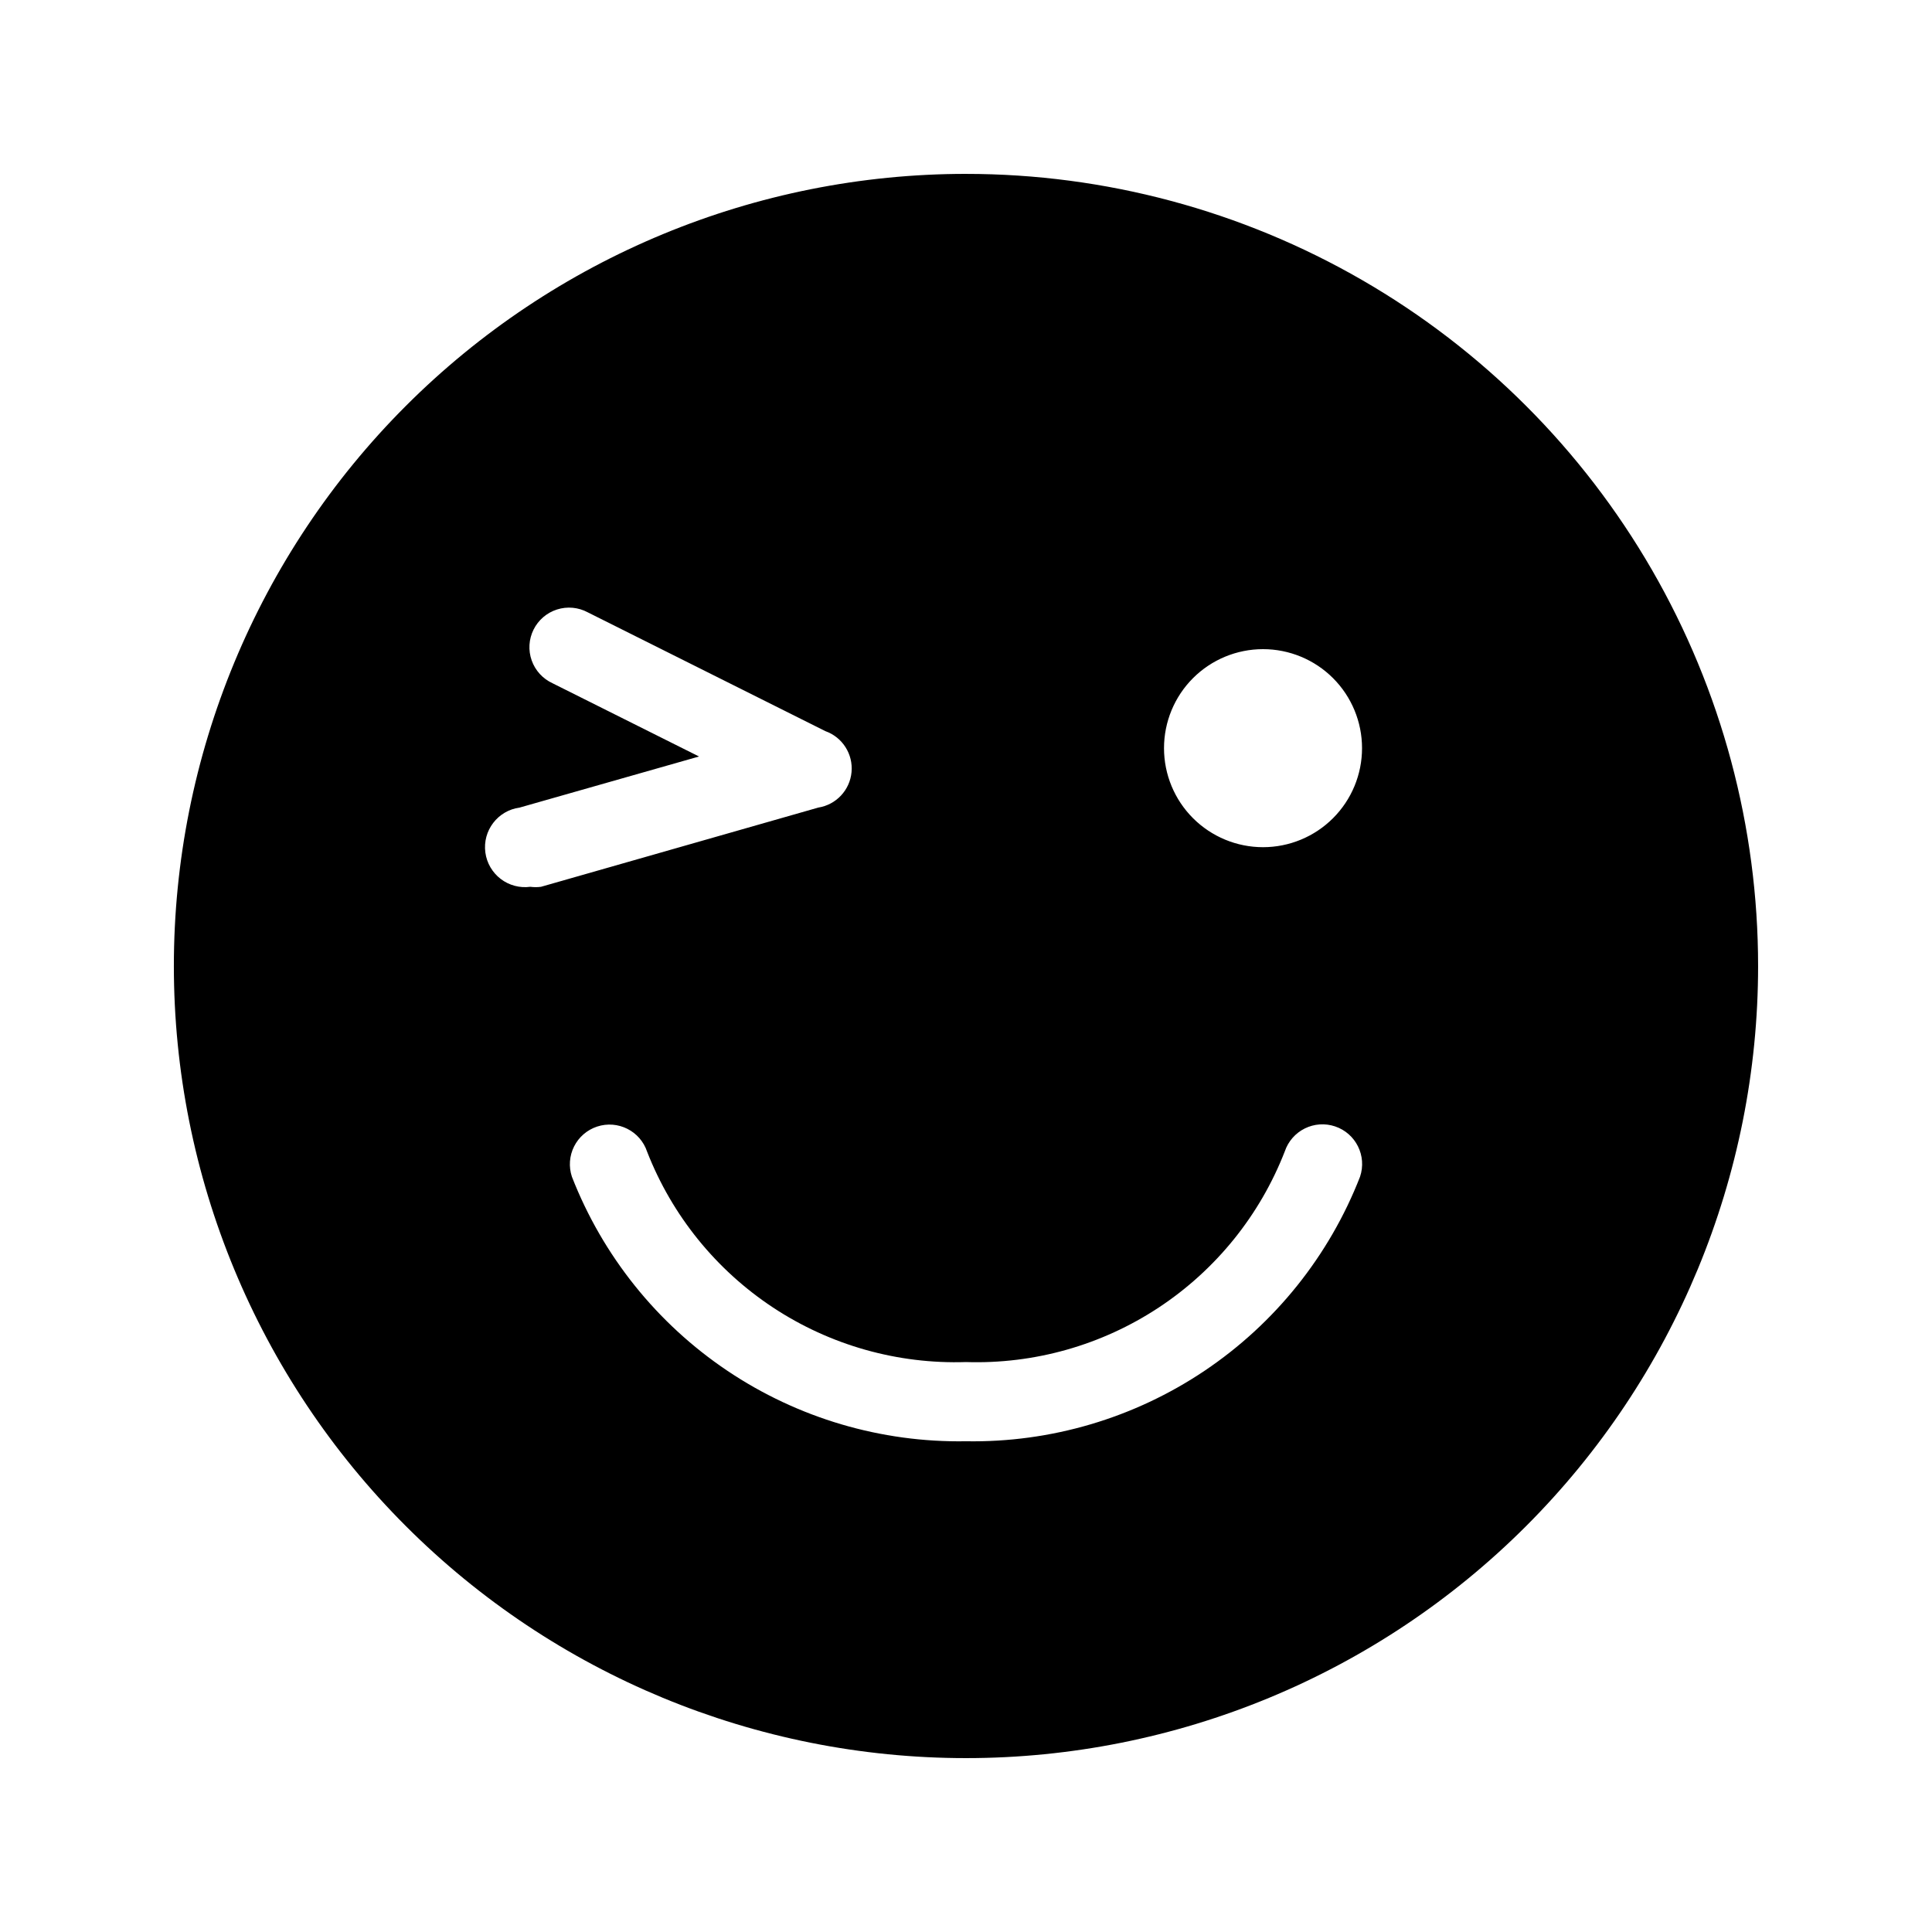
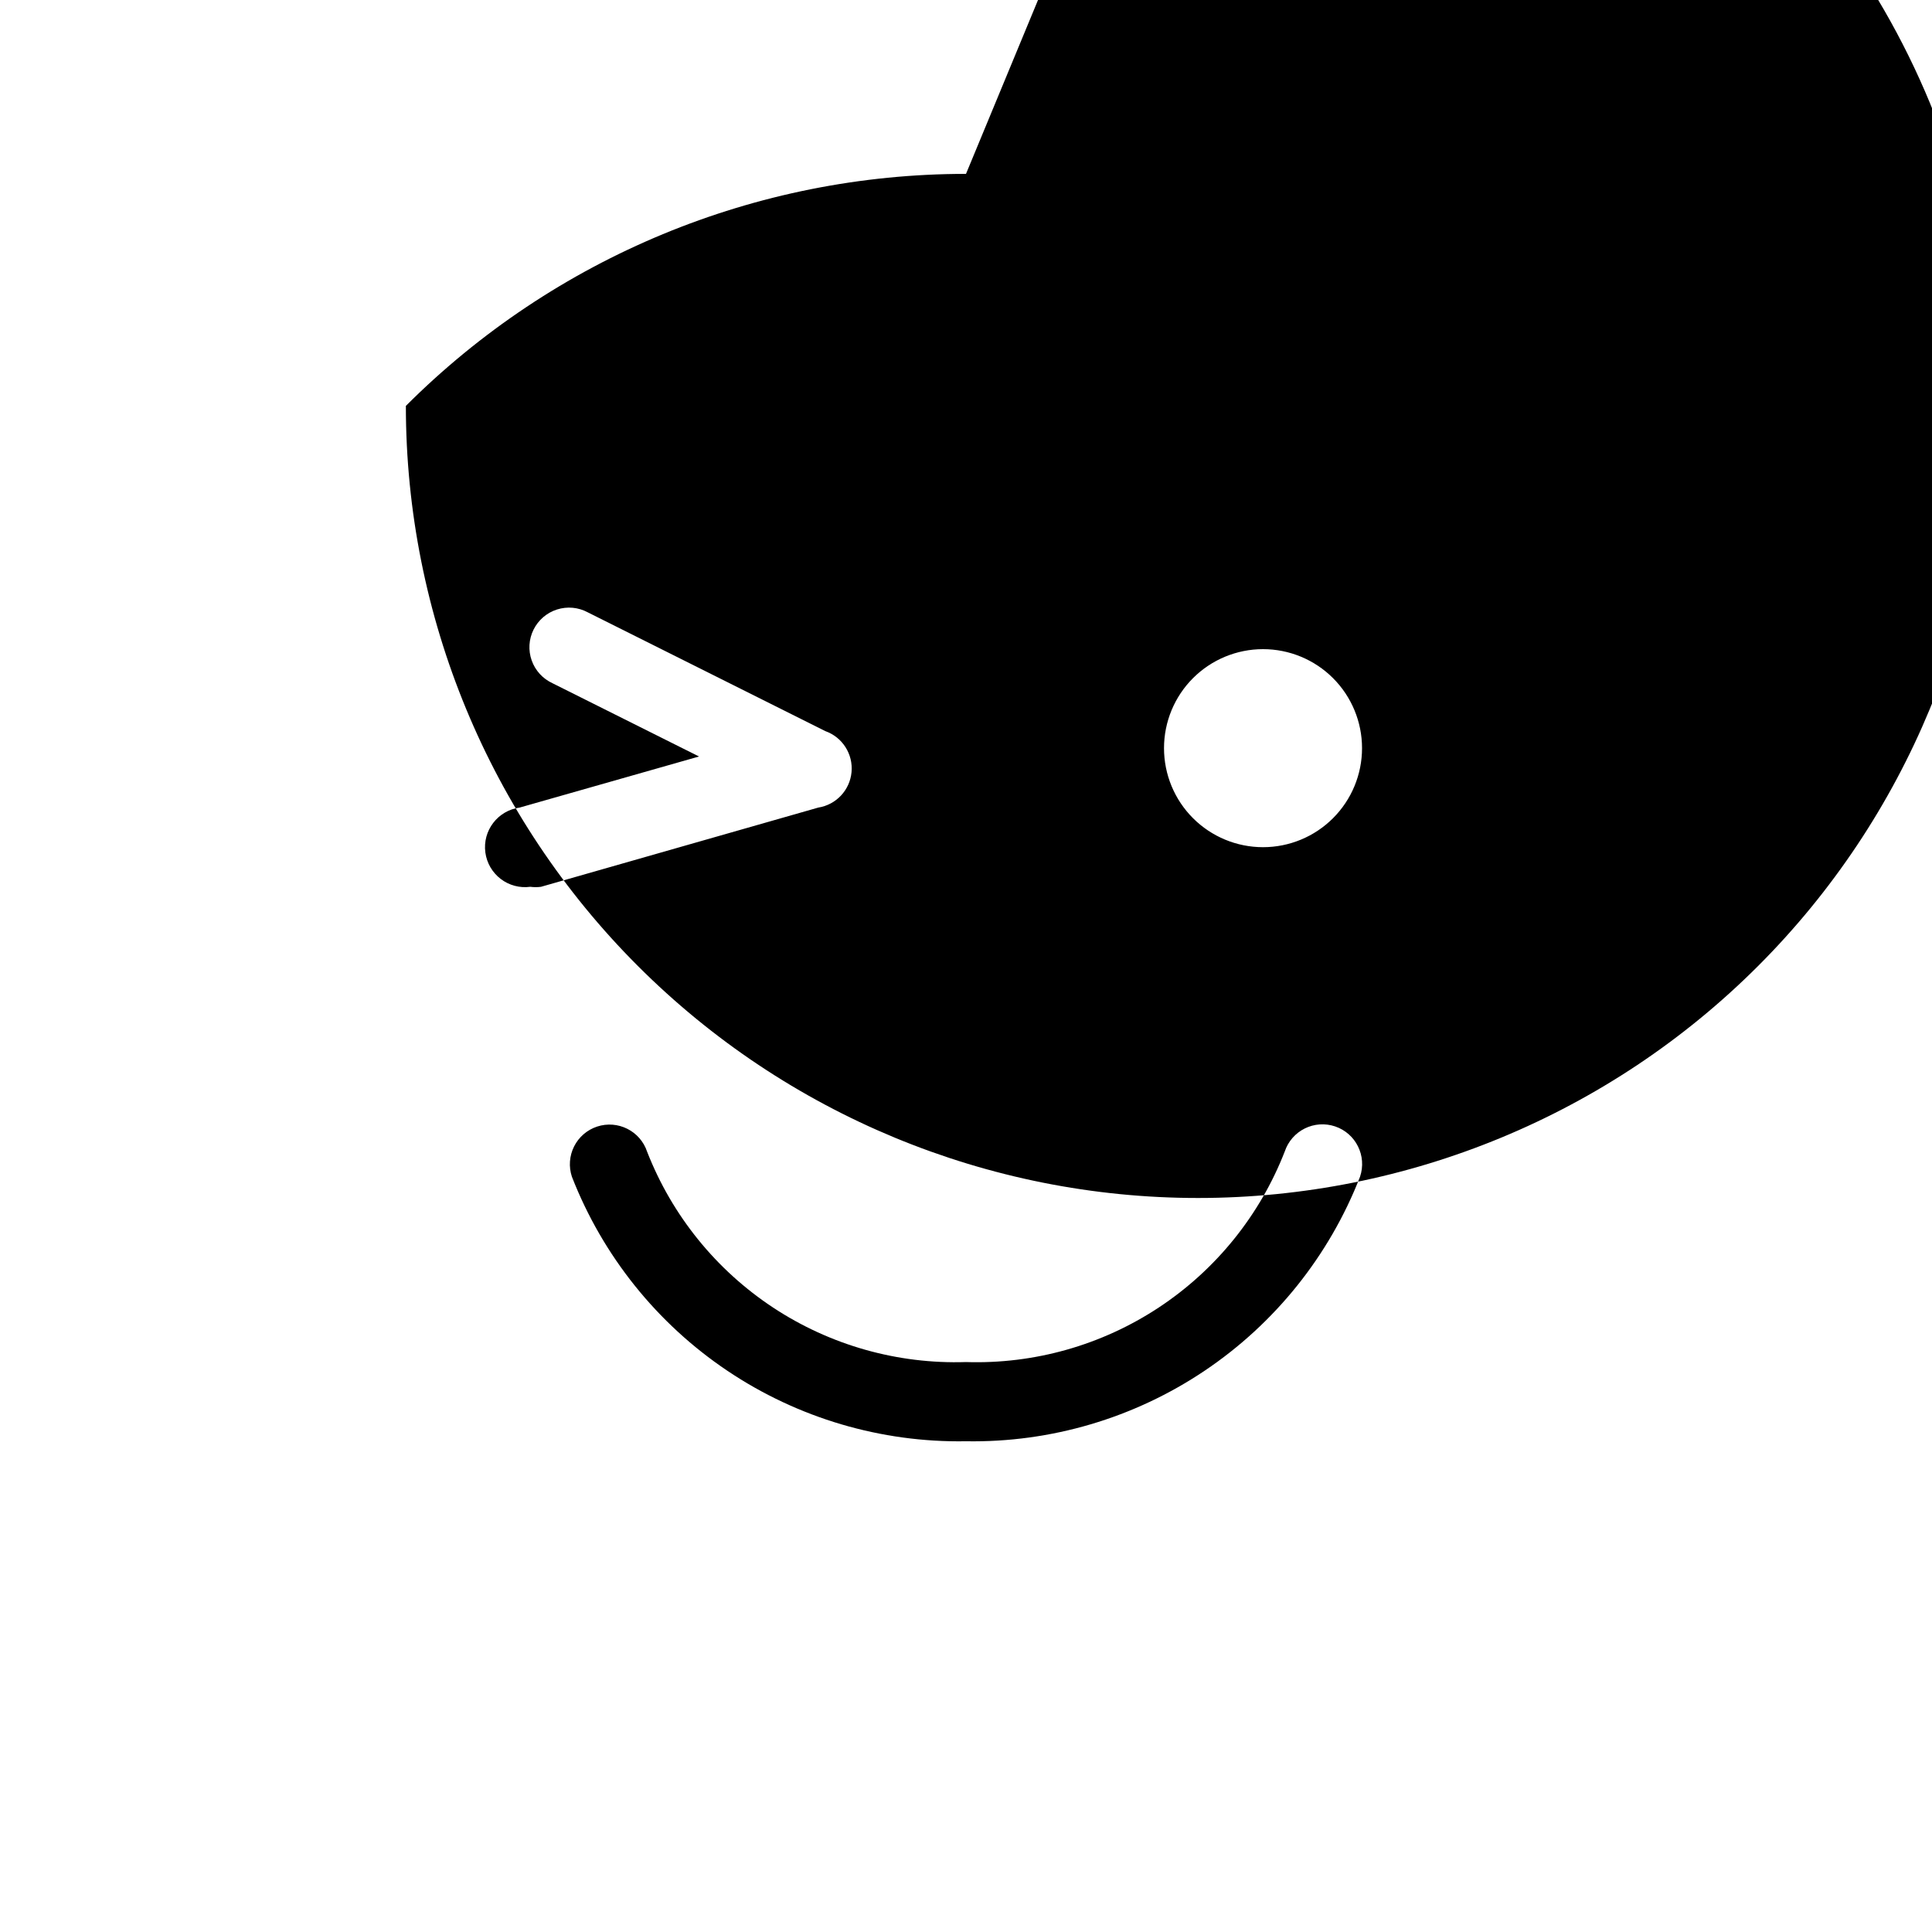
<svg xmlns="http://www.w3.org/2000/svg" fill="#000000" width="800px" height="800px" version="1.1" viewBox="144 144 512 512">
-   <path d="m400 190.08c-55.676 0-109.07 22.117-148.44 61.484s-61.484 92.762-61.484 148.44c0 55.672 22.117 109.07 61.484 148.43 39.367 39.367 92.762 61.484 148.44 61.484 55.672 0 109.07-22.117 148.43-61.484 39.367-39.367 61.484-92.762 61.484-148.43 0-36.852-9.699-73.051-28.121-104.96-18.426-31.914-44.926-58.414-76.84-76.836-31.91-18.426-68.109-28.125-104.96-28.125zm-115.46 188.93c-2.785 0.375-5.606-0.371-7.836-2.074-2.234-1.703-3.703-4.223-4.078-7.008-0.781-5.797 3.281-11.129 9.078-11.91l47.547-13.539-38.836-19.418h0.004c-2.582-1.188-4.574-3.367-5.519-6.047-0.945-2.676-0.766-5.621 0.5-8.164 1.266-2.543 3.504-4.465 6.211-5.328s5.644-0.594 8.148 0.75l62.977 31.488c4.523 1.609 7.375 6.082 6.93 10.863-0.445 4.781-4.078 8.648-8.82 9.395l-73.473 20.992c-0.938 0.125-1.891 0.125-2.832 0zm219.89 76.832v-0.004c-8.164 20.953-22.547 38.906-41.219 51.441s-40.73 19.051-63.215 18.672c-22.484 0.379-44.547-6.137-63.219-18.672-18.668-12.535-33.055-30.488-41.219-51.441-0.875-2.644-0.668-5.527 0.582-8.02 1.25-2.488 3.438-4.379 6.082-5.258 5.508-1.824 11.453 1.16 13.277 6.668 6.594 16.887 18.258 31.312 33.391 41.297 15.129 9.98 32.984 15.023 51.105 14.434 18.129 0.582 35.992-4.477 51.129-14.477 15.133-10.004 26.789-24.453 33.363-41.359 0.891-2.644 2.797-4.828 5.293-6.066 2.5-1.242 5.391-1.438 8.035-0.547 5.508 1.855 8.469 7.824 6.613 13.328zm-25.715-87.328c-6.961 0-13.633-2.766-18.555-7.688-4.922-4.922-7.684-11.594-7.684-18.555 0-6.957 2.762-13.633 7.684-18.555 4.922-4.922 11.594-7.684 18.555-7.684s13.633 2.762 18.555 7.684c4.922 4.922 7.684 11.598 7.684 18.555 0 6.961-2.762 13.633-7.684 18.555-4.922 4.922-11.594 7.688-18.555 7.688z" />
+   <path d="m400 190.08c-55.676 0-109.07 22.117-148.44 61.484c0 55.672 22.117 109.07 61.484 148.43 39.367 39.367 92.762 61.484 148.44 61.484 55.672 0 109.07-22.117 148.43-61.484 39.367-39.367 61.484-92.762 61.484-148.43 0-36.852-9.699-73.051-28.121-104.96-18.426-31.914-44.926-58.414-76.84-76.836-31.91-18.426-68.109-28.125-104.96-28.125zm-115.46 188.93c-2.785 0.375-5.606-0.371-7.836-2.074-2.234-1.703-3.703-4.223-4.078-7.008-0.781-5.797 3.281-11.129 9.078-11.91l47.547-13.539-38.836-19.418h0.004c-2.582-1.188-4.574-3.367-5.519-6.047-0.945-2.676-0.766-5.621 0.5-8.164 1.266-2.543 3.504-4.465 6.211-5.328s5.644-0.594 8.148 0.75l62.977 31.488c4.523 1.609 7.375 6.082 6.93 10.863-0.445 4.781-4.078 8.648-8.82 9.395l-73.473 20.992c-0.938 0.125-1.891 0.125-2.832 0zm219.89 76.832v-0.004c-8.164 20.953-22.547 38.906-41.219 51.441s-40.73 19.051-63.215 18.672c-22.484 0.379-44.547-6.137-63.219-18.672-18.668-12.535-33.055-30.488-41.219-51.441-0.875-2.644-0.668-5.527 0.582-8.02 1.25-2.488 3.438-4.379 6.082-5.258 5.508-1.824 11.453 1.16 13.277 6.668 6.594 16.887 18.258 31.312 33.391 41.297 15.129 9.98 32.984 15.023 51.105 14.434 18.129 0.582 35.992-4.477 51.129-14.477 15.133-10.004 26.789-24.453 33.363-41.359 0.891-2.644 2.797-4.828 5.293-6.066 2.5-1.242 5.391-1.438 8.035-0.547 5.508 1.855 8.469 7.824 6.613 13.328zm-25.715-87.328c-6.961 0-13.633-2.766-18.555-7.688-4.922-4.922-7.684-11.594-7.684-18.555 0-6.957 2.762-13.633 7.684-18.555 4.922-4.922 11.594-7.684 18.555-7.684s13.633 2.762 18.555 7.684c4.922 4.922 7.684 11.598 7.684 18.555 0 6.961-2.762 13.633-7.684 18.555-4.922 4.922-11.594 7.688-18.555 7.688z" />
</svg>